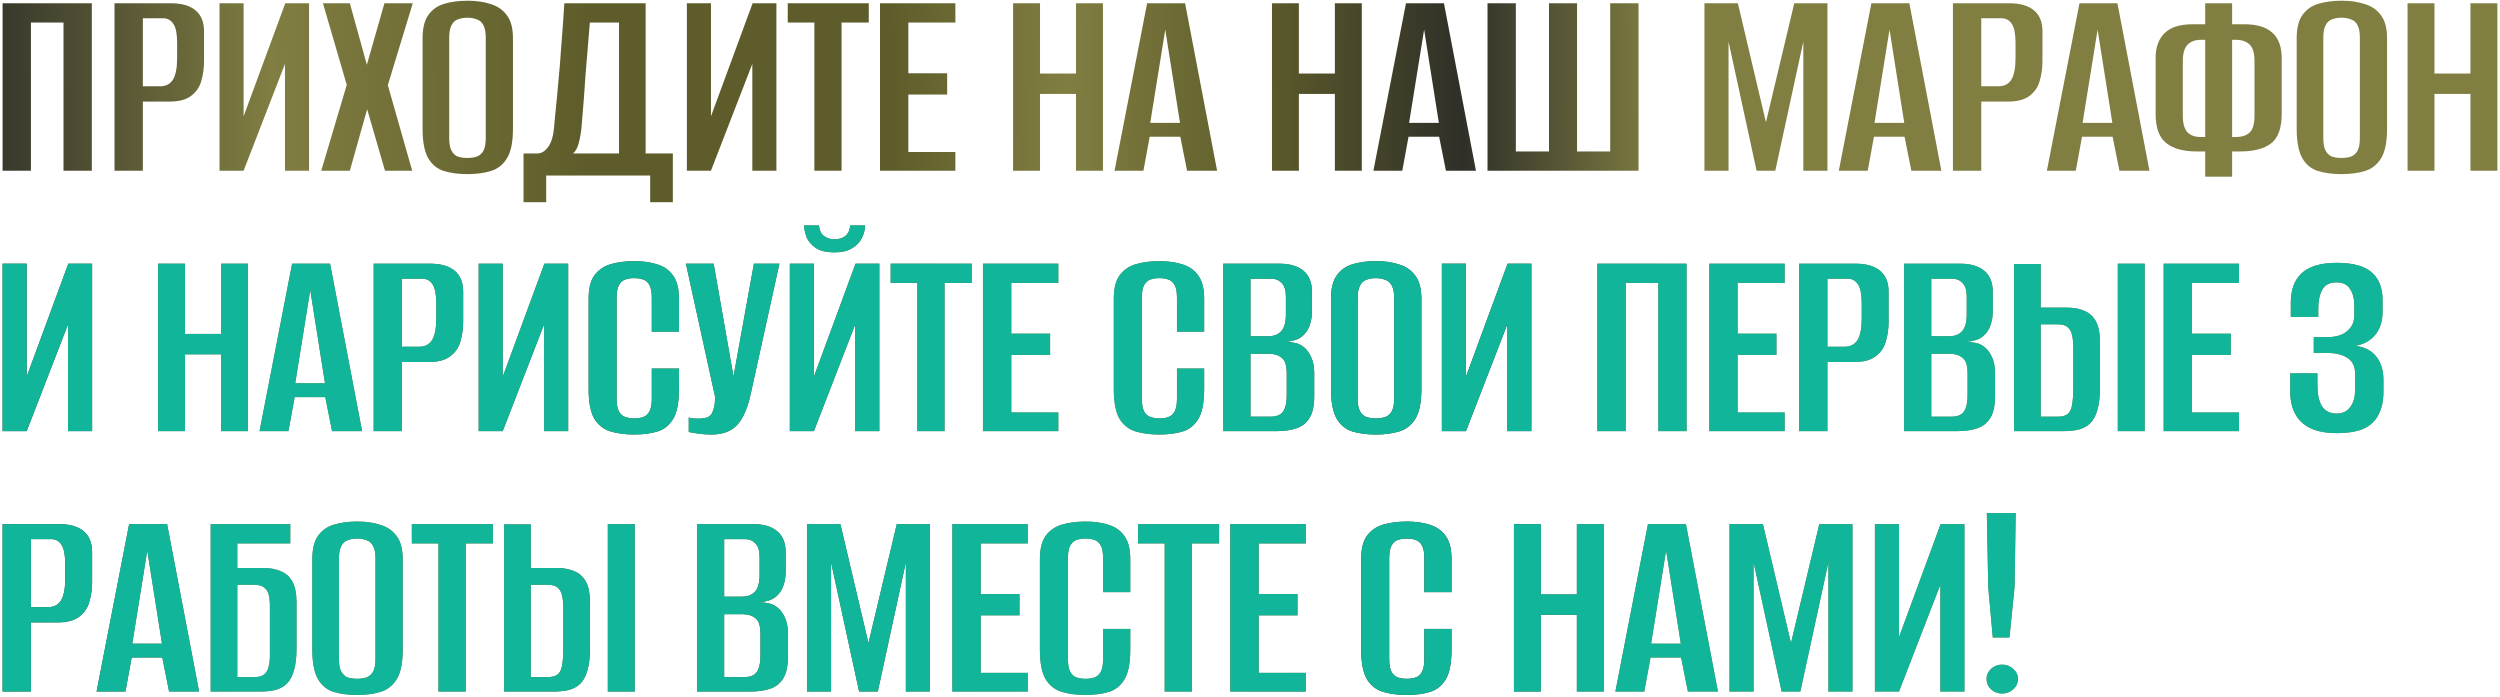
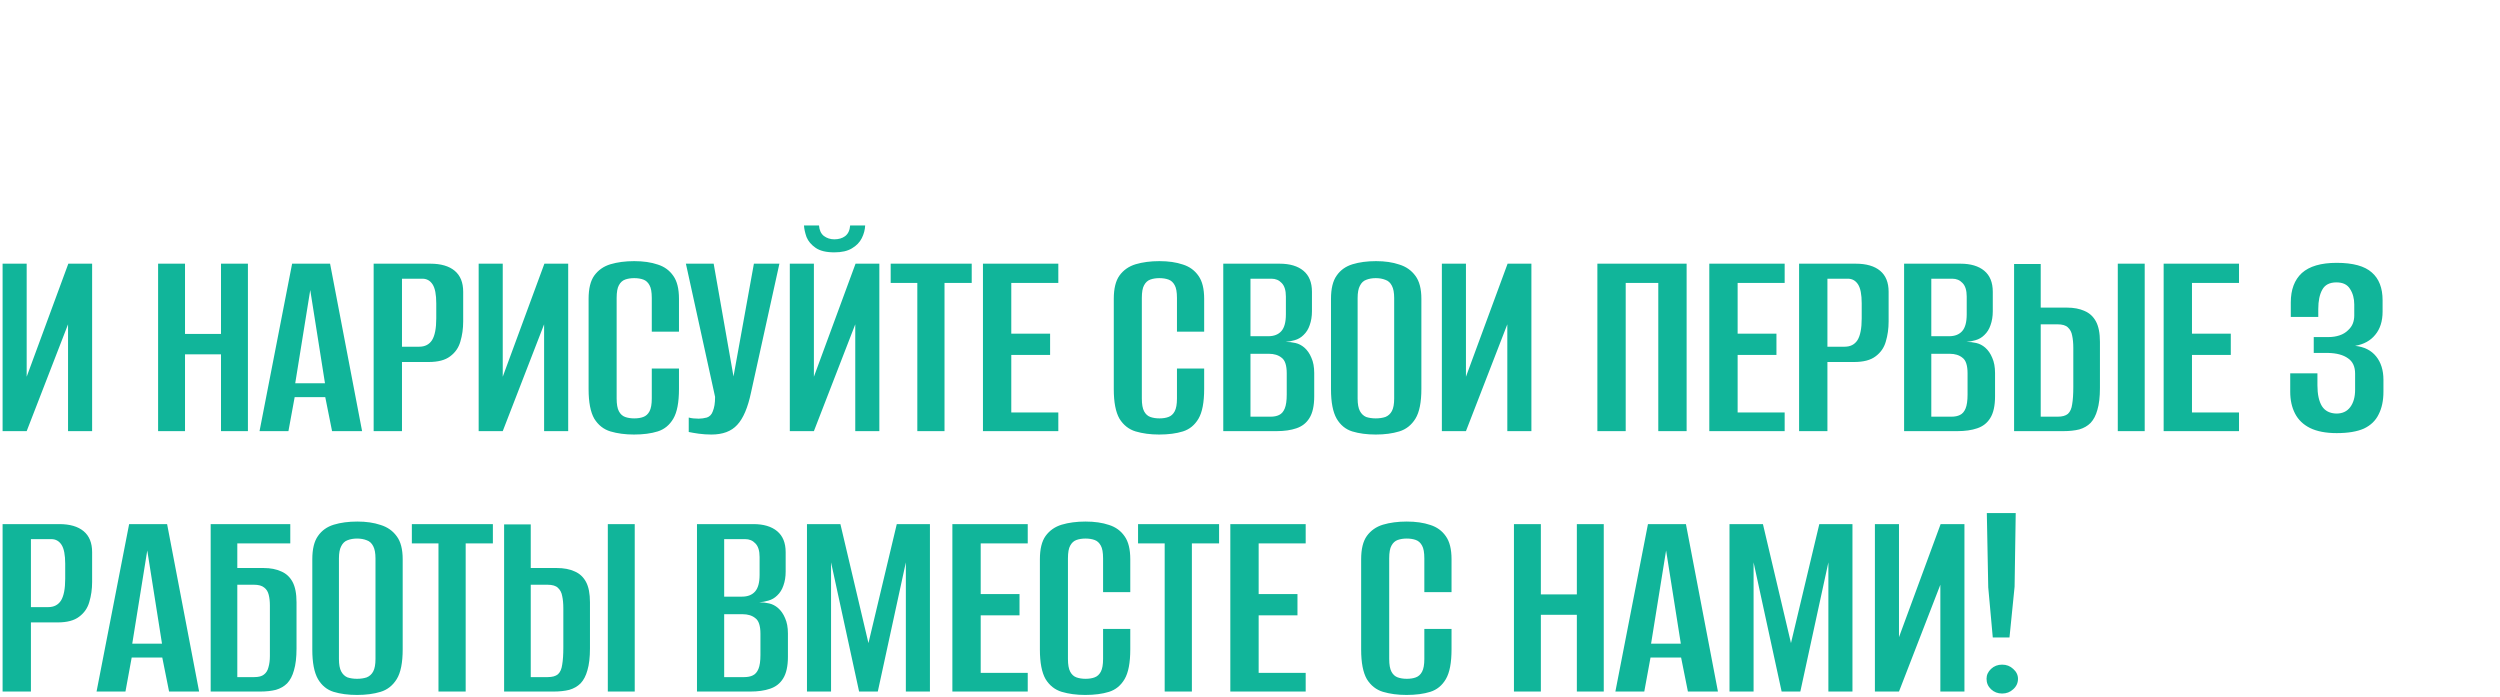
<svg xmlns="http://www.w3.org/2000/svg" width="864" height="241" viewBox="0 0 864 241" fill="none">
-   <path d="M0.896 59V1.13H31.74V59H21.948V7.789H10.688V59H0.896ZM39.577 59V1.13H59.161C62.817 1.13 65.624 1.946 67.582 3.578C69.54 5.21 70.519 7.626 70.519 10.824V21.106C70.519 23.586 70.193 25.904 69.54 28.058C68.953 30.147 67.778 31.844 66.015 33.15C64.318 34.455 61.837 35.108 58.574 35.108H49.369V59H39.577ZM49.369 29.82H55.342C57.301 29.82 58.769 29.07 59.748 27.568C60.728 26.002 61.217 23.488 61.217 20.029V14.839C61.217 11.771 60.793 9.584 59.944 8.278C59.096 6.973 57.921 6.32 56.419 6.32H49.369V29.82ZM75.868 59V1.13H84.191V40.2L98.585 1.13H106.81V59H98.487V22.085L84.191 59H75.868ZM111.022 59L119.835 29.331L111.61 1.13H120.912L126.787 22.379L132.858 1.13H142.65L134.033 29.429L142.454 59H133.054L126.885 37.752L120.912 59H111.022ZM161.512 60.175C158.444 60.175 155.735 59.816 153.385 59.098C151.1 58.38 149.305 56.911 148 54.692C146.694 52.407 146.041 49.012 146.041 44.508V13.272C146.041 9.747 146.694 7.071 148 5.243C149.305 3.35 151.133 2.044 153.483 1.326C155.833 0.608 158.542 0.249 161.61 0.249C164.678 0.249 167.355 0.641 169.639 1.424C171.989 2.142 173.85 3.448 175.221 5.341C176.592 7.169 177.277 9.812 177.277 13.272V44.41C177.277 49.045 176.592 52.472 175.221 54.692C173.85 56.911 171.989 58.38 169.639 59.098C167.289 59.816 164.58 60.175 161.512 60.175ZM161.512 54.594C162.753 54.594 163.862 54.431 164.841 54.104C165.821 53.712 166.571 53.027 167.094 52.048C167.616 51.069 167.877 49.633 167.877 47.739V12.979C167.877 11.151 167.616 9.747 167.094 8.768C166.571 7.724 165.821 7.038 164.841 6.712C163.862 6.32 162.753 6.124 161.512 6.124C160.272 6.124 159.162 6.32 158.183 6.712C157.269 7.038 156.551 7.724 156.029 8.768C155.507 9.747 155.245 11.151 155.245 12.979V47.739C155.245 49.633 155.507 51.069 156.029 52.048C156.551 53.027 157.269 53.712 158.183 54.104C159.162 54.431 160.272 54.594 161.512 54.594ZM180.931 69.869V53.027H186.023C187.329 52.896 188.471 52.146 189.45 50.775C190.495 49.339 191.148 47.315 191.409 44.704C191.67 42.223 191.931 39.482 192.192 36.479C192.518 33.411 192.812 30.277 193.073 27.079C193.4 23.815 193.661 20.616 193.857 17.483C194.118 14.349 194.346 11.379 194.542 8.572C194.738 5.765 194.901 3.285 195.032 1.13H223.134V53.027H232.534V69.869H224.701V60.665H188.765V69.869H180.931ZM198.067 53.027H213.93V7.789H203.844C203.322 13.794 202.832 19.767 202.375 25.708C201.984 31.648 201.527 37.621 201.005 43.627C200.874 45.324 200.58 47.119 200.123 49.012C199.732 50.84 199.046 52.178 198.067 53.027ZM237.383 59V1.13H245.707V40.2L260.1 1.13H268.326V59H260.003V22.085L245.707 59H237.383ZM281.448 59V7.789H272.244V1.13H300.248V7.789H290.848V59H281.448ZM304.132 59V1.13H330.179V7.789H313.924V25.316H327.339V32.66H313.924V52.537H330.179V59H304.132ZM350.131 59V1.13H359.433V25.414H371.869V1.13H381.171V59H371.869V32.464H359.433V59H350.131ZM385.185 59L396.445 1.13H409.566L420.631 59H410.252L407.902 47.25H397.327L395.172 59H385.185ZM397.522 42.452H407.804L402.712 10.237L397.522 42.452ZM439.592 59V1.13H448.894V25.414H461.33V1.13H470.632V59H461.33V32.464H448.894V59H439.592ZM474.646 59L485.907 1.13H499.028L510.092 59H499.713L497.363 47.25H486.788L484.634 59H474.646ZM486.984 42.452H497.265L492.173 10.237L486.984 42.452ZM514.086 59V1.13H523.878V52.342H535.335V1.13H545.028V52.342H556.485V1.13H566.277V59H514.086ZM589.059 59V1.13H600.613L610.307 42.256L620.099 1.13H631.555V59H623.232V14.349L613.538 59H607.076L597.382 14.349V59H589.059ZM635.492 59L646.752 1.13H659.873L670.938 59H660.559L658.209 47.25H647.634L645.479 59H635.492ZM647.83 42.452H658.111L653.019 10.237L647.83 42.452ZM674.932 59V1.13H694.516C698.171 1.13 700.978 1.946 702.937 3.578C704.895 5.21 705.874 7.626 705.874 10.824V21.106C705.874 23.586 705.548 25.904 704.895 28.058C704.308 30.147 703.133 31.844 701.37 33.15C699.673 34.455 697.192 35.108 693.928 35.108H684.724V59H674.932ZM684.724 29.82H690.697C692.655 29.82 694.124 29.07 695.103 27.568C696.082 26.002 696.572 23.488 696.572 20.029V14.839C696.572 11.771 696.148 9.584 695.299 8.278C694.451 6.973 693.275 6.32 691.774 6.32H684.724V29.82ZM707.404 59L718.665 1.13H731.786L742.851 59H732.471L730.121 47.25H719.546L717.392 59H707.404ZM719.742 42.452H730.023L724.932 10.237L719.742 42.452ZM762.12 61.056V52.342H759.182C754.548 52.342 751.022 51.362 748.607 49.404C746.192 47.446 744.984 44.116 744.984 39.416V20.029C744.984 16.308 746.029 13.435 748.118 11.412C750.206 9.388 753.47 8.376 757.909 8.376H762.12V1.13H771.422V8.376H775.437C779.941 8.376 783.238 9.356 785.326 11.314C787.481 13.207 788.558 16.177 788.558 20.224V39.319C788.558 44.28 787.317 47.707 784.837 49.6C782.422 51.428 778.864 52.342 774.164 52.342H771.422V61.056H762.12ZM760.651 47.348H762.12C762.12 41.734 762.12 36.152 762.12 30.604C762.12 24.99 762.12 19.376 762.12 13.762H760.651C758.627 13.762 757.061 14.349 755.951 15.524C754.907 16.634 754.384 18.494 754.384 21.106V40.004C754.384 42.615 754.907 44.508 755.951 45.683C756.995 46.793 758.562 47.348 760.651 47.348ZM771.422 47.348H772.695C774.784 47.348 776.383 46.825 777.493 45.781C778.603 44.737 779.158 42.811 779.158 40.004V21.204C779.158 18.397 778.603 16.471 777.493 15.426C776.383 14.317 774.784 13.762 772.695 13.762H771.422C771.422 19.376 771.422 24.99 771.422 30.604C771.422 36.152 771.422 41.734 771.422 47.348ZM809.202 60.175C806.134 60.175 803.425 59.816 801.075 59.098C798.79 58.38 796.995 56.911 795.69 54.692C794.384 52.407 793.731 49.012 793.731 44.508V13.272C793.731 9.747 794.384 7.071 795.69 5.243C796.995 3.35 798.823 2.044 801.173 1.326C803.523 0.608 806.232 0.249 809.3 0.249C812.368 0.249 815.045 0.641 817.33 1.424C819.68 2.142 821.54 3.448 822.911 5.341C824.282 7.169 824.967 9.812 824.967 13.272V44.41C824.967 49.045 824.282 52.472 822.911 54.692C821.54 56.911 819.68 58.38 817.33 59.098C814.98 59.816 812.271 60.175 809.202 60.175ZM809.202 54.594C810.443 54.594 811.552 54.431 812.532 54.104C813.511 53.712 814.262 53.027 814.784 52.048C815.306 51.069 815.567 49.633 815.567 47.739V12.979C815.567 11.151 815.306 9.747 814.784 8.768C814.262 7.724 813.511 7.038 812.532 6.712C811.552 6.32 810.443 6.124 809.202 6.124C807.962 6.124 806.852 6.32 805.873 6.712C804.959 7.038 804.241 7.724 803.719 8.768C803.197 9.747 802.936 11.151 802.936 12.979V47.739C802.936 49.633 803.197 51.069 803.719 52.048C804.241 53.027 804.959 53.712 805.873 54.104C806.852 54.431 807.962 54.594 809.202 54.594ZM832.049 59V1.13H841.351V25.414H853.787V1.13H863.089V59H853.787V32.464H841.351V59H832.049Z" fill="url(#paint0_linear_2485_480)" />
-   <path d="M0.896 149V91.13H9.219V130.2L23.613 91.13H31.838V149H23.515V112.085L9.219 149H0.896ZM54.64 149V91.13H63.942V115.414H76.378V91.13H85.68V149H76.378V122.464H63.942V149H54.64ZM89.694 149L100.954 91.13H114.075L125.14 149H114.761L112.411 137.25H101.836L99.681 149H89.694ZM102.032 132.452H112.313L107.221 100.237L102.032 132.452ZM129.134 149V91.13H148.718C152.373 91.13 155.18 91.946 157.139 93.578C159.097 95.21 160.076 97.626 160.076 100.824V111.106C160.076 113.586 159.75 115.904 159.097 118.058C158.51 120.147 157.335 121.844 155.572 123.15C153.875 124.455 151.394 125.108 148.13 125.108H138.926V149H129.134ZM138.926 119.82H144.899C146.857 119.82 148.326 119.07 149.305 117.568C150.285 116.002 150.774 113.488 150.774 110.029V104.839C150.774 101.771 150.35 99.584 149.501 98.278C148.653 96.973 147.478 96.32 145.976 96.32H138.926V119.82ZM165.425 149V91.13H173.748V130.2L188.142 91.13H196.367V149H188.044V112.085L173.748 149H165.425ZM219.086 150.175C216.083 150.175 213.374 149.816 210.959 149.098C208.609 148.38 206.748 146.911 205.377 144.692C204.072 142.407 203.419 139.012 203.419 134.508V103.272C203.419 99.747 204.072 97.071 205.377 95.243C206.748 93.35 208.609 92.044 210.959 91.326C213.374 90.608 216.116 90.249 219.184 90.249C222.317 90.249 225.026 90.641 227.311 91.424C229.596 92.142 231.391 93.448 232.696 95.341C234.002 97.169 234.655 99.812 234.655 103.272V114.631H225.255V102.978C225.255 100.955 224.994 99.486 224.471 98.572C223.949 97.593 223.231 96.94 222.317 96.614C221.403 96.287 220.359 96.124 219.184 96.124C218.009 96.124 216.964 96.287 216.05 96.614C215.136 96.94 214.418 97.593 213.896 98.572C213.374 99.486 213.113 100.955 213.113 102.978V137.739C213.113 139.698 213.374 141.167 213.896 142.146C214.418 143.125 215.136 143.778 216.05 144.104C216.964 144.43 218.009 144.594 219.184 144.594C220.424 144.594 221.468 144.43 222.317 144.104C223.231 143.778 223.949 143.125 224.471 142.146C224.994 141.167 225.255 139.698 225.255 137.739V127.36H234.655V134.41C234.655 139.045 234.002 142.472 232.696 144.692C231.391 146.911 229.596 148.38 227.311 149.098C225.026 149.816 222.284 150.175 219.086 150.175ZM245.86 150.175C244.359 150.175 242.89 150.077 241.454 149.881C240.083 149.685 238.941 149.49 238.027 149.294V144.3C238.484 144.43 239.006 144.528 239.594 144.594C240.181 144.659 240.801 144.692 241.454 144.692C242.368 144.692 243.314 144.561 244.294 144.3C245.273 143.974 245.958 143.255 246.35 142.146C246.611 141.493 246.807 140.775 246.937 139.992C247.068 139.208 247.133 138.262 247.133 137.152L237.048 91.13H246.644L253.498 130.102L260.548 91.13H269.361L259.569 135.585C258.459 140.873 256.86 144.626 254.771 146.846C252.747 149.065 249.777 150.175 245.86 150.175ZM272.959 149V91.13H281.282V130.2L295.676 91.13H303.901V149H295.578V112.085L281.282 149H272.959ZM288.332 87.214C285.525 87.214 283.371 86.691 281.87 85.647C280.368 84.603 279.324 83.362 278.736 81.926C278.214 80.425 277.92 79.087 277.855 77.911H283.045C283.175 79.543 283.73 80.751 284.709 81.534C285.754 82.318 286.961 82.709 288.332 82.709C289.834 82.709 291.074 82.35 292.053 81.632C293.098 80.849 293.685 79.609 293.816 77.911H299.005C298.94 79.413 298.548 80.882 297.83 82.318C297.112 83.754 295.97 84.929 294.403 85.843C292.902 86.757 290.878 87.214 288.332 87.214ZM317.024 149V97.789H307.82V91.13H335.824V97.789H326.424V149H317.024ZM339.708 149V91.13H365.754V97.789H349.5V115.316H362.915V122.66H349.5V142.537H365.754V149H339.708ZM400.59 150.175C397.587 150.175 394.878 149.816 392.463 149.098C390.113 148.38 388.252 146.911 386.882 144.692C385.576 142.407 384.923 139.012 384.923 134.508V103.272C384.923 99.747 385.576 97.071 386.882 95.243C388.252 93.35 390.113 92.044 392.463 91.326C394.878 90.608 397.62 90.249 400.688 90.249C403.821 90.249 406.53 90.641 408.815 91.424C411.1 92.142 412.895 93.448 414.201 95.341C415.506 97.169 416.159 99.812 416.159 103.272V114.631H406.759V102.978C406.759 100.955 406.498 99.486 405.976 98.572C405.453 97.593 404.735 96.94 403.821 96.614C402.907 96.287 401.863 96.124 400.688 96.124C399.513 96.124 398.469 96.287 397.555 96.614C396.641 96.94 395.923 97.593 395.4 98.572C394.878 99.486 394.617 100.955 394.617 102.978V137.739C394.617 139.698 394.878 141.167 395.4 142.146C395.923 143.125 396.641 143.778 397.555 144.104C398.469 144.43 399.513 144.594 400.688 144.594C401.928 144.594 402.973 144.43 403.821 144.104C404.735 143.778 405.453 143.125 405.976 142.146C406.498 141.167 406.759 139.698 406.759 137.739V127.36H416.159V134.41C416.159 139.045 415.506 142.472 414.201 144.692C412.895 146.911 411.1 148.38 408.815 149.098C406.53 149.816 403.789 150.175 400.59 150.175ZM422.762 149V91.13H442.248C445.773 91.13 448.515 91.946 450.473 93.578C452.432 95.21 453.411 97.626 453.411 100.824V107.581C453.411 109.343 453.15 110.942 452.627 112.379C452.17 113.749 451.452 114.892 450.473 115.806C449.625 116.654 448.613 117.242 447.438 117.568C446.328 117.895 445.284 118.091 444.304 118.156C445.479 118.156 446.622 118.286 447.732 118.547C448.841 118.809 449.853 119.331 450.767 120.114C451.811 121.028 452.627 122.203 453.215 123.639C453.868 125.075 454.194 126.838 454.194 128.927V136.956C454.194 140.22 453.639 142.733 452.53 144.496C451.485 146.193 449.984 147.368 448.025 148.021C446.132 148.674 443.847 149 441.171 149H422.762ZM432.163 144.006H439.115C440.29 144.006 441.269 143.81 442.052 143.419C442.901 143.027 443.554 142.276 444.011 141.167C444.468 140.057 444.696 138.457 444.696 136.369V129.025C444.696 126.283 444.109 124.488 442.934 123.639C441.824 122.725 440.355 122.268 438.527 122.268H432.163V144.006ZM432.163 116.197H438.331C440.29 116.197 441.791 115.61 442.836 114.435C443.88 113.26 444.402 111.334 444.402 108.658V102.489C444.402 100.335 443.913 98.768 442.934 97.789C442.02 96.81 440.845 96.32 439.408 96.32H432.163V116.197ZM475.462 150.175C472.394 150.175 469.685 149.816 467.335 149.098C465.05 148.38 463.255 146.911 461.95 144.692C460.644 142.407 459.991 139.012 459.991 134.508V103.272C459.991 99.747 460.644 97.071 461.95 95.243C463.255 93.35 465.083 92.044 467.433 91.326C469.783 90.608 472.492 90.249 475.56 90.249C478.628 90.249 481.305 90.641 483.589 91.424C485.939 92.142 487.8 93.448 489.171 95.341C490.542 97.169 491.227 99.812 491.227 103.272V134.41C491.227 139.045 490.542 142.472 489.171 144.692C487.8 146.911 485.939 148.38 483.589 149.098C481.239 149.816 478.53 150.175 475.462 150.175ZM475.462 144.594C476.703 144.594 477.812 144.43 478.791 144.104C479.771 143.712 480.521 143.027 481.044 142.048C481.566 141.069 481.827 139.632 481.827 137.739V102.978C481.827 101.151 481.566 99.747 481.044 98.768C480.521 97.724 479.771 97.038 478.791 96.712C477.812 96.32 476.703 96.124 475.462 96.124C474.222 96.124 473.112 96.32 472.133 96.712C471.219 97.038 470.501 97.724 469.979 98.768C469.457 99.747 469.195 101.151 469.195 102.978V137.739C469.195 139.632 469.457 141.069 469.979 142.048C470.501 143.027 471.219 143.712 472.133 144.104C473.112 144.43 474.222 144.594 475.462 144.594ZM498.309 149V91.13H506.632V130.2L521.026 91.13H529.251V149H520.928V112.085L506.632 149H498.309ZM552.053 149V91.13H582.897V149H573.105V97.789H561.844V149H552.053ZM590.734 149V91.13H616.78V97.789H600.526V115.316H613.941V122.66H600.526V142.537H616.78V149H590.734ZM621.766 149V91.13H641.349C645.005 91.13 647.812 91.946 649.77 93.578C651.729 95.21 652.708 97.626 652.708 100.824V111.106C652.708 113.586 652.381 115.904 651.729 118.058C651.141 120.147 649.966 121.844 648.204 123.15C646.506 124.455 644.026 125.108 640.762 125.108H631.557V149H621.766ZM631.557 119.82H637.53C639.489 119.82 640.958 119.07 641.937 117.568C642.916 116.002 643.406 113.488 643.406 110.029V104.839C643.406 101.771 642.981 99.584 642.133 98.278C641.284 96.973 640.109 96.32 638.608 96.32H631.557V119.82ZM658.057 149V91.13H677.542C681.067 91.13 683.809 91.946 685.767 93.578C687.726 95.21 688.705 97.626 688.705 100.824V107.581C688.705 109.343 688.444 110.942 687.922 112.379C687.465 113.749 686.747 114.892 685.767 115.806C684.919 116.654 683.907 117.242 682.732 117.568C681.622 117.895 680.578 118.091 679.599 118.156C680.774 118.156 681.916 118.286 683.026 118.547C684.135 118.809 685.147 119.331 686.061 120.114C687.106 121.028 687.922 122.203 688.509 123.639C689.162 125.075 689.488 126.838 689.488 128.927V136.956C689.488 140.22 688.933 142.733 687.824 144.496C686.779 146.193 685.278 147.368 683.319 148.021C681.426 148.674 679.142 149 676.465 149H658.057ZM667.457 144.006H674.409C675.584 144.006 676.563 143.81 677.346 143.419C678.195 143.027 678.848 142.276 679.305 141.167C679.762 140.057 679.99 138.457 679.99 136.369V129.025C679.99 126.283 679.403 124.488 678.228 123.639C677.118 122.725 675.649 122.268 673.821 122.268H667.457V144.006ZM667.457 116.197H673.626C675.584 116.197 677.085 115.61 678.13 114.435C679.174 113.26 679.697 111.334 679.697 108.658V102.489C679.697 100.335 679.207 98.768 678.228 97.789C677.314 96.81 676.139 96.32 674.703 96.32H667.457V116.197ZM696.069 149V91.228H705.273V106.308H714.281C716.697 106.308 718.753 106.699 720.45 107.483C722.148 108.201 723.453 109.408 724.367 111.106C725.281 112.803 725.738 115.153 725.738 118.156V134.116C725.738 137.185 725.444 139.698 724.857 141.656C724.334 143.549 723.551 145.051 722.507 146.16C721.462 147.205 720.157 147.956 718.59 148.412C717.023 148.804 715.195 149 713.106 149H696.069ZM705.273 144.006H711.148C712.715 144.006 713.89 143.68 714.673 143.027C715.456 142.309 715.946 141.199 716.142 139.698C716.403 138.196 716.534 136.238 716.534 133.823V120.212C716.534 118.58 716.403 117.177 716.142 116.002C715.946 114.827 715.456 113.88 714.673 113.162C713.955 112.444 712.747 112.085 711.05 112.085H705.273V144.006ZM731.907 149V91.13H741.209V149H731.907ZM747.755 149V91.13H773.801V97.789H757.547V115.316H770.962V122.66H757.547V142.537H773.801V149H747.755ZM807.56 149.685C803.839 149.685 800.771 149.098 798.356 147.923C796.006 146.748 794.276 145.083 793.166 142.929C792.056 140.775 791.501 138.262 791.501 135.389V129.025H800.902V133.137C800.902 136.271 801.424 138.686 802.468 140.383C803.513 142.015 805.177 142.864 807.462 142.929C809.551 142.929 811.15 142.178 812.26 140.677C813.37 139.176 813.925 137.185 813.925 134.704V129.123C813.925 126.707 813.109 124.945 811.477 123.835C809.845 122.66 807.56 122.04 804.622 121.975H799.629V116.491H804.72C806.091 116.491 807.364 116.295 808.539 115.904C809.714 115.512 810.693 114.924 811.477 114.141C812.26 113.423 812.815 112.64 813.141 111.791C813.468 110.942 813.631 110.029 813.631 109.049V105.231C813.631 103.142 813.141 101.347 812.162 99.845C811.248 98.344 809.682 97.593 807.462 97.593C805.112 97.593 803.48 98.442 802.566 100.139C801.652 101.771 801.195 103.99 801.195 106.797V109.539H791.697V104.545C791.697 100.106 792.97 96.712 795.516 94.362C798.127 92.012 802.142 90.837 807.56 90.837C813.174 90.837 817.221 91.946 819.702 94.166C822.182 96.32 823.423 99.519 823.423 103.762V107.679C823.423 111.008 822.574 113.684 820.877 115.708C819.245 117.731 816.927 119.004 813.925 119.527C817.058 119.853 819.473 121.061 821.171 123.15C822.868 125.239 823.716 127.948 823.716 131.277V135.389C823.716 138.457 823.162 141.069 822.052 143.223C821.007 145.377 819.31 147.009 816.96 148.119C814.61 149.163 811.477 149.685 807.56 149.685ZM0.896 239V181.13H20.48C24.135 181.13 26.942 181.946 28.901 183.578C30.859 185.21 31.838 187.626 31.838 190.824V201.106C31.838 203.586 31.512 205.904 30.859 208.058C30.271 210.147 29.096 211.844 27.334 213.15C25.637 214.455 23.156 215.108 19.892 215.108H10.688V239H0.896ZM10.688 209.82H16.661C18.619 209.82 20.088 209.07 21.067 207.568C22.046 206.002 22.536 203.488 22.536 200.029V194.839C22.536 191.771 22.111 189.584 21.263 188.278C20.414 186.973 19.239 186.32 17.738 186.32H10.688V209.82ZM33.368 239L44.629 181.13H57.75L68.814 239H58.435L56.085 227.25H45.51L43.356 239H33.368ZM45.706 222.452H55.987L50.895 190.237L45.706 222.452ZM72.808 239V181.13H100.323V187.789H82.013V196.308H91.119C93.469 196.308 95.493 196.699 97.19 197.483C98.887 198.201 100.193 199.408 101.107 201.106C102.021 202.803 102.478 205.153 102.478 208.156V224.116C102.478 227.185 102.184 229.698 101.596 231.656C101.074 233.549 100.291 235.051 99.246 236.16C98.202 237.205 96.896 237.956 95.329 238.412C93.763 238.804 91.935 239 89.846 239H72.808ZM87.888 234.006C89.389 234.006 90.499 233.712 91.217 233.125C92 232.537 92.522 231.689 92.784 230.579C93.11 229.469 93.273 228.196 93.273 226.76V209.233C93.273 207.862 93.143 206.654 92.882 205.61C92.621 204.5 92.098 203.652 91.315 203.064C90.531 202.411 89.356 202.085 87.79 202.085H82.013V234.006H87.888ZM123.404 240.175C120.336 240.175 117.627 239.816 115.277 239.098C112.993 238.38 111.197 236.911 109.892 234.692C108.586 232.407 107.933 229.012 107.933 224.508V193.272C107.933 189.747 108.586 187.071 109.892 185.243C111.197 183.35 113.025 182.044 115.375 181.326C117.725 180.608 120.434 180.249 123.502 180.249C126.571 180.249 129.247 180.641 131.532 181.424C133.882 182.142 135.742 183.448 137.113 185.341C138.484 187.169 139.169 189.812 139.169 193.272V224.41C139.169 229.045 138.484 232.472 137.113 234.692C135.742 236.911 133.882 238.38 131.532 239.098C129.182 239.816 126.473 240.175 123.404 240.175ZM123.404 234.594C124.645 234.594 125.755 234.43 126.734 234.104C127.713 233.712 128.464 233.027 128.986 232.048C129.508 231.069 129.769 229.632 129.769 227.739V192.978C129.769 191.151 129.508 189.747 128.986 188.768C128.464 187.724 127.713 187.038 126.734 186.712C125.755 186.32 124.645 186.124 123.404 186.124C122.164 186.124 121.054 186.32 120.075 186.712C119.161 187.038 118.443 187.724 117.921 188.768C117.399 189.747 117.138 191.151 117.138 192.978V227.739C117.138 229.632 117.399 231.069 117.921 232.048C118.443 233.027 119.161 233.712 120.075 234.104C121.054 234.43 122.164 234.594 123.404 234.594ZM151.538 239V187.789H142.334V181.13H170.339V187.789H160.938V239H151.538ZM174.222 239V181.228H183.427V196.308H192.435C194.851 196.308 196.907 196.699 198.604 197.483C200.301 198.201 201.607 199.408 202.521 201.106C203.435 202.803 203.892 205.153 203.892 208.156V224.116C203.892 227.185 203.598 229.698 203.01 231.656C202.488 233.549 201.705 235.051 200.66 236.16C199.616 237.205 198.31 237.956 196.744 238.412C195.177 238.804 193.349 239 191.26 239H174.222ZM183.427 234.006H189.302C190.869 234.006 192.044 233.68 192.827 233.027C193.61 232.309 194.1 231.199 194.296 229.698C194.557 228.196 194.687 226.238 194.687 223.823V210.212C194.687 208.58 194.557 207.177 194.296 206.002C194.1 204.827 193.61 203.88 192.827 203.162C192.109 202.444 190.901 202.085 189.204 202.085H183.427V234.006ZM210.061 239V181.13H219.363V239H210.061ZM240.876 239V181.13H260.361C263.886 181.13 266.628 181.946 268.586 183.578C270.545 185.21 271.524 187.626 271.524 190.824V197.581C271.524 199.343 271.263 200.942 270.741 202.379C270.284 203.749 269.566 204.892 268.586 205.806C267.738 206.654 266.726 207.242 265.551 207.568C264.441 207.895 263.397 208.091 262.418 208.156C263.593 208.156 264.735 208.286 265.845 208.547C266.955 208.809 267.966 209.331 268.88 210.114C269.925 211.028 270.741 212.203 271.328 213.639C271.981 215.075 272.307 216.838 272.307 218.927V226.956C272.307 230.22 271.752 232.733 270.643 234.496C269.598 236.193 268.097 237.368 266.139 238.021C264.245 238.674 261.961 239 259.284 239H240.876ZM250.276 234.006H257.228C258.403 234.006 259.382 233.81 260.166 233.419C261.014 233.027 261.667 232.276 262.124 231.167C262.581 230.057 262.809 228.457 262.809 226.369V219.025C262.809 216.283 262.222 214.488 261.047 213.639C259.937 212.725 258.468 212.268 256.64 212.268H250.276V234.006ZM250.276 206.197H256.445C258.403 206.197 259.904 205.61 260.949 204.435C261.993 203.26 262.516 201.334 262.516 198.658V192.489C262.516 190.335 262.026 188.768 261.047 187.789C260.133 186.81 258.958 186.32 257.522 186.32H250.276V206.197ZM278.888 239V181.13H290.442L300.136 222.256L309.928 181.13H321.384V239H313.061V194.349L303.367 239H296.905L287.211 194.349V239H278.888ZM329.14 239V181.13H355.186V187.789H338.931V205.316H352.346V212.66H338.931V232.537H355.186V239H329.14ZM375.055 240.175C372.052 240.175 369.343 239.816 366.928 239.098C364.578 238.38 362.717 236.911 361.346 234.692C360.041 232.407 359.388 229.012 359.388 224.508V193.272C359.388 189.747 360.041 187.071 361.346 185.243C362.717 183.35 364.578 182.044 366.928 181.326C369.343 180.608 372.085 180.249 375.153 180.249C378.286 180.249 380.995 180.641 383.28 181.424C385.565 182.142 387.36 183.448 388.665 185.341C389.971 187.169 390.624 189.812 390.624 193.272V204.631H381.224V192.978C381.224 190.955 380.963 189.486 380.44 188.572C379.918 187.593 379.2 186.94 378.286 186.614C377.372 186.287 376.328 186.124 375.153 186.124C373.978 186.124 372.933 186.287 372.019 186.614C371.105 186.94 370.387 187.593 369.865 188.572C369.343 189.486 369.082 190.955 369.082 192.978V227.739C369.082 229.698 369.343 231.167 369.865 232.146C370.387 233.125 371.105 233.778 372.019 234.104C372.933 234.43 373.978 234.594 375.153 234.594C376.393 234.594 377.438 234.43 378.286 234.104C379.2 233.778 379.918 233.125 380.44 232.146C380.963 231.167 381.224 229.698 381.224 227.739V217.36H390.624V224.41C390.624 229.045 389.971 232.472 388.665 234.692C387.36 236.911 385.565 238.38 383.28 239.098C380.995 239.816 378.254 240.175 375.055 240.175ZM402.515 239V187.789H393.31V181.13H421.315V187.789H411.915V239H402.515ZM425.199 239V181.13H451.245V187.789H434.991V205.316H448.405V212.66H434.991V232.537H451.245V239H425.199ZM486.081 240.175C483.078 240.175 480.369 239.816 477.954 239.098C475.604 238.38 473.743 236.911 472.372 234.692C471.067 232.407 470.414 229.012 470.414 224.508V193.272C470.414 189.747 471.067 187.071 472.372 185.243C473.743 183.35 475.604 182.044 477.954 181.326C480.369 180.608 483.111 180.249 486.179 180.249C489.312 180.249 492.021 180.641 494.306 181.424C496.591 182.142 498.386 183.448 499.692 185.341C500.997 187.169 501.65 189.812 501.65 193.272V204.631H492.25V192.978C492.25 190.955 491.989 189.486 491.467 188.572C490.944 187.593 490.226 186.94 489.312 186.614C488.398 186.287 487.354 186.124 486.179 186.124C485.004 186.124 483.959 186.287 483.046 186.614C482.132 186.94 481.414 187.593 480.891 188.572C480.369 189.486 480.108 190.955 480.108 192.978V227.739C480.108 229.698 480.369 231.167 480.891 232.146C481.414 233.125 482.132 233.778 483.046 234.104C483.959 234.43 485.004 234.594 486.179 234.594C487.419 234.594 488.464 234.43 489.312 234.104C490.226 233.778 490.944 233.125 491.467 232.146C491.989 231.167 492.25 229.698 492.25 227.739V217.36H501.65V224.41C501.65 229.045 500.997 232.472 499.692 234.692C498.386 236.911 496.591 238.38 494.306 239.098C492.021 239.816 489.28 240.175 486.081 240.175ZM523.22 239V181.13H532.522V205.414H544.958V181.13H554.26V239H544.958V212.464H532.522V239H523.22ZM558.274 239L569.535 181.13H582.656L593.721 239H583.341L580.991 227.25H570.416L568.262 239H558.274ZM570.612 222.452H580.893L575.802 190.237L570.612 222.452ZM597.715 239V181.13H609.269L618.963 222.256L628.755 181.13H640.211V239H631.888V194.349L622.194 239H615.732L606.038 194.349V239H597.715ZM647.966 239V181.13H656.29V220.2L670.683 181.13H678.909V239H670.586V202.085L656.29 239H647.966ZM688.702 220.298L687.135 202.966L686.646 177.312H696.633L696.242 202.77L694.479 220.298H688.702ZM691.933 239.685C690.432 239.685 689.159 239.196 688.114 238.217C687.07 237.237 686.548 236.03 686.548 234.594C686.548 233.288 687.07 232.146 688.114 231.167C689.159 230.187 690.432 229.698 691.933 229.698C693.435 229.698 694.708 230.187 695.752 231.167C696.862 232.146 697.417 233.288 697.417 234.594C697.417 236.03 696.862 237.237 695.752 238.217C694.708 239.196 693.435 239.685 691.933 239.685Z" fill="url(#paint1_linear_2485_480)" />
  <path d="M0.896 149V91.13H9.219V130.2L23.613 91.13H31.838V149H23.515V112.085L9.219 149H0.896ZM54.64 149V91.13H63.942V115.414H76.378V91.13H85.68V149H76.378V122.464H63.942V149H54.64ZM89.694 149L100.954 91.13H114.075L125.14 149H114.761L112.411 137.25H101.836L99.681 149H89.694ZM102.032 132.452H112.313L107.221 100.237L102.032 132.452ZM129.134 149V91.13H148.718C152.373 91.13 155.18 91.946 157.139 93.578C159.097 95.21 160.076 97.626 160.076 100.824V111.106C160.076 113.586 159.75 115.904 159.097 118.058C158.51 120.147 157.335 121.844 155.572 123.15C153.875 124.455 151.394 125.108 148.13 125.108H138.926V149H129.134ZM138.926 119.82H144.899C146.857 119.82 148.326 119.07 149.305 117.568C150.285 116.002 150.774 113.488 150.774 110.029V104.839C150.774 101.771 150.35 99.584 149.501 98.278C148.653 96.973 147.478 96.32 145.976 96.32H138.926V119.82ZM165.425 149V91.13H173.748V130.2L188.142 91.13H196.367V149H188.044V112.085L173.748 149H165.425ZM219.086 150.175C216.083 150.175 213.374 149.816 210.959 149.098C208.609 148.38 206.748 146.911 205.377 144.692C204.072 142.407 203.419 139.012 203.419 134.508V103.272C203.419 99.747 204.072 97.071 205.377 95.243C206.748 93.35 208.609 92.044 210.959 91.326C213.374 90.608 216.116 90.249 219.184 90.249C222.317 90.249 225.026 90.641 227.311 91.424C229.596 92.142 231.391 93.448 232.696 95.341C234.002 97.169 234.655 99.812 234.655 103.272V114.631H225.255V102.978C225.255 100.955 224.994 99.486 224.471 98.572C223.949 97.593 223.231 96.94 222.317 96.614C221.403 96.287 220.359 96.124 219.184 96.124C218.009 96.124 216.964 96.287 216.05 96.614C215.136 96.94 214.418 97.593 213.896 98.572C213.374 99.486 213.113 100.955 213.113 102.978V137.739C213.113 139.698 213.374 141.167 213.896 142.146C214.418 143.125 215.136 143.778 216.05 144.104C216.964 144.43 218.009 144.594 219.184 144.594C220.424 144.594 221.468 144.43 222.317 144.104C223.231 143.778 223.949 143.125 224.471 142.146C224.994 141.167 225.255 139.698 225.255 137.739V127.36H234.655V134.41C234.655 139.045 234.002 142.472 232.696 144.692C231.391 146.911 229.596 148.38 227.311 149.098C225.026 149.816 222.284 150.175 219.086 150.175ZM245.86 150.175C244.359 150.175 242.89 150.077 241.454 149.881C240.083 149.685 238.941 149.49 238.027 149.294V144.3C238.484 144.43 239.006 144.528 239.594 144.594C240.181 144.659 240.801 144.692 241.454 144.692C242.368 144.692 243.314 144.561 244.294 144.3C245.273 143.974 245.958 143.255 246.35 142.146C246.611 141.493 246.807 140.775 246.937 139.992C247.068 139.208 247.133 138.262 247.133 137.152L237.048 91.13H246.644L253.498 130.102L260.548 91.13H269.361L259.569 135.585C258.459 140.873 256.86 144.626 254.771 146.846C252.747 149.065 249.777 150.175 245.86 150.175ZM272.959 149V91.13H281.282V130.2L295.676 91.13H303.901V149H295.578V112.085L281.282 149H272.959ZM288.332 87.214C285.525 87.214 283.371 86.691 281.87 85.647C280.368 84.603 279.324 83.362 278.736 81.926C278.214 80.425 277.92 79.087 277.855 77.911H283.045C283.175 79.543 283.73 80.751 284.709 81.534C285.754 82.318 286.961 82.709 288.332 82.709C289.834 82.709 291.074 82.35 292.053 81.632C293.098 80.849 293.685 79.609 293.816 77.911H299.005C298.94 79.413 298.548 80.882 297.83 82.318C297.112 83.754 295.97 84.929 294.403 85.843C292.902 86.757 290.878 87.214 288.332 87.214ZM317.024 149V97.789H307.82V91.13H335.824V97.789H326.424V149H317.024ZM339.708 149V91.13H365.754V97.789H349.5V115.316H362.915V122.66H349.5V142.537H365.754V149H339.708ZM400.59 150.175C397.587 150.175 394.878 149.816 392.463 149.098C390.113 148.38 388.252 146.911 386.882 144.692C385.576 142.407 384.923 139.012 384.923 134.508V103.272C384.923 99.747 385.576 97.071 386.882 95.243C388.252 93.35 390.113 92.044 392.463 91.326C394.878 90.608 397.62 90.249 400.688 90.249C403.821 90.249 406.53 90.641 408.815 91.424C411.1 92.142 412.895 93.448 414.201 95.341C415.506 97.169 416.159 99.812 416.159 103.272V114.631H406.759V102.978C406.759 100.955 406.498 99.486 405.976 98.572C405.453 97.593 404.735 96.94 403.821 96.614C402.907 96.287 401.863 96.124 400.688 96.124C399.513 96.124 398.469 96.287 397.555 96.614C396.641 96.94 395.923 97.593 395.4 98.572C394.878 99.486 394.617 100.955 394.617 102.978V137.739C394.617 139.698 394.878 141.167 395.4 142.146C395.923 143.125 396.641 143.778 397.555 144.104C398.469 144.43 399.513 144.594 400.688 144.594C401.928 144.594 402.973 144.43 403.821 144.104C404.735 143.778 405.453 143.125 405.976 142.146C406.498 141.167 406.759 139.698 406.759 137.739V127.36H416.159V134.41C416.159 139.045 415.506 142.472 414.201 144.692C412.895 146.911 411.1 148.38 408.815 149.098C406.53 149.816 403.789 150.175 400.59 150.175ZM422.762 149V91.13H442.248C445.773 91.13 448.515 91.946 450.473 93.578C452.432 95.21 453.411 97.626 453.411 100.824V107.581C453.411 109.343 453.15 110.942 452.627 112.379C452.17 113.749 451.452 114.892 450.473 115.806C449.625 116.654 448.613 117.242 447.438 117.568C446.328 117.895 445.284 118.091 444.304 118.156C445.479 118.156 446.622 118.286 447.732 118.547C448.841 118.809 449.853 119.331 450.767 120.114C451.811 121.028 452.627 122.203 453.215 123.639C453.868 125.075 454.194 126.838 454.194 128.927V136.956C454.194 140.22 453.639 142.733 452.53 144.496C451.485 146.193 449.984 147.368 448.025 148.021C446.132 148.674 443.847 149 441.171 149H422.762ZM432.163 144.006H439.115C440.29 144.006 441.269 143.81 442.052 143.419C442.901 143.027 443.554 142.276 444.011 141.167C444.468 140.057 444.696 138.457 444.696 136.369V129.025C444.696 126.283 444.109 124.488 442.934 123.639C441.824 122.725 440.355 122.268 438.527 122.268H432.163V144.006ZM432.163 116.197H438.331C440.29 116.197 441.791 115.61 442.836 114.435C443.88 113.26 444.402 111.334 444.402 108.658V102.489C444.402 100.335 443.913 98.768 442.934 97.789C442.02 96.81 440.845 96.32 439.408 96.32H432.163V116.197ZM475.462 150.175C472.394 150.175 469.685 149.816 467.335 149.098C465.05 148.38 463.255 146.911 461.95 144.692C460.644 142.407 459.991 139.012 459.991 134.508V103.272C459.991 99.747 460.644 97.071 461.95 95.243C463.255 93.35 465.083 92.044 467.433 91.326C469.783 90.608 472.492 90.249 475.56 90.249C478.628 90.249 481.305 90.641 483.589 91.424C485.939 92.142 487.8 93.448 489.171 95.341C490.542 97.169 491.227 99.812 491.227 103.272V134.41C491.227 139.045 490.542 142.472 489.171 144.692C487.8 146.911 485.939 148.38 483.589 149.098C481.239 149.816 478.53 150.175 475.462 150.175ZM475.462 144.594C476.703 144.594 477.812 144.43 478.791 144.104C479.771 143.712 480.521 143.027 481.044 142.048C481.566 141.069 481.827 139.632 481.827 137.739V102.978C481.827 101.151 481.566 99.747 481.044 98.768C480.521 97.724 479.771 97.038 478.791 96.712C477.812 96.32 476.703 96.124 475.462 96.124C474.222 96.124 473.112 96.32 472.133 96.712C471.219 97.038 470.501 97.724 469.979 98.768C469.457 99.747 469.195 101.151 469.195 102.978V137.739C469.195 139.632 469.457 141.069 469.979 142.048C470.501 143.027 471.219 143.712 472.133 144.104C473.112 144.43 474.222 144.594 475.462 144.594ZM498.309 149V91.13H506.632V130.2L521.026 91.13H529.251V149H520.928V112.085L506.632 149H498.309ZM552.053 149V91.13H582.897V149H573.105V97.789H561.844V149H552.053ZM590.734 149V91.13H616.78V97.789H600.526V115.316H613.941V122.66H600.526V142.537H616.78V149H590.734ZM621.766 149V91.13H641.349C645.005 91.13 647.812 91.946 649.77 93.578C651.729 95.21 652.708 97.626 652.708 100.824V111.106C652.708 113.586 652.381 115.904 651.729 118.058C651.141 120.147 649.966 121.844 648.204 123.15C646.506 124.455 644.026 125.108 640.762 125.108H631.557V149H621.766ZM631.557 119.82H637.53C639.489 119.82 640.958 119.07 641.937 117.568C642.916 116.002 643.406 113.488 643.406 110.029V104.839C643.406 101.771 642.981 99.584 642.133 98.278C641.284 96.973 640.109 96.32 638.608 96.32H631.557V119.82ZM658.057 149V91.13H677.542C681.067 91.13 683.809 91.946 685.767 93.578C687.726 95.21 688.705 97.626 688.705 100.824V107.581C688.705 109.343 688.444 110.942 687.922 112.379C687.465 113.749 686.747 114.892 685.767 115.806C684.919 116.654 683.907 117.242 682.732 117.568C681.622 117.895 680.578 118.091 679.599 118.156C680.774 118.156 681.916 118.286 683.026 118.547C684.135 118.809 685.147 119.331 686.061 120.114C687.106 121.028 687.922 122.203 688.509 123.639C689.162 125.075 689.488 126.838 689.488 128.927V136.956C689.488 140.22 688.933 142.733 687.824 144.496C686.779 146.193 685.278 147.368 683.319 148.021C681.426 148.674 679.142 149 676.465 149H658.057ZM667.457 144.006H674.409C675.584 144.006 676.563 143.81 677.346 143.419C678.195 143.027 678.848 142.276 679.305 141.167C679.762 140.057 679.99 138.457 679.99 136.369V129.025C679.99 126.283 679.403 124.488 678.228 123.639C677.118 122.725 675.649 122.268 673.821 122.268H667.457V144.006ZM667.457 116.197H673.626C675.584 116.197 677.085 115.61 678.13 114.435C679.174 113.26 679.697 111.334 679.697 108.658V102.489C679.697 100.335 679.207 98.768 678.228 97.789C677.314 96.81 676.139 96.32 674.703 96.32H667.457V116.197ZM696.069 149V91.228H705.273V106.308H714.281C716.697 106.308 718.753 106.699 720.45 107.483C722.148 108.201 723.453 109.408 724.367 111.106C725.281 112.803 725.738 115.153 725.738 118.156V134.116C725.738 137.185 725.444 139.698 724.857 141.656C724.334 143.549 723.551 145.051 722.507 146.16C721.462 147.205 720.157 147.956 718.59 148.412C717.023 148.804 715.195 149 713.106 149H696.069ZM705.273 144.006H711.148C712.715 144.006 713.89 143.68 714.673 143.027C715.456 142.309 715.946 141.199 716.142 139.698C716.403 138.196 716.534 136.238 716.534 133.823V120.212C716.534 118.58 716.403 117.177 716.142 116.002C715.946 114.827 715.456 113.88 714.673 113.162C713.955 112.444 712.747 112.085 711.05 112.085H705.273V144.006ZM731.907 149V91.13H741.209V149H731.907ZM747.755 149V91.13H773.801V97.789H757.547V115.316H770.962V122.66H757.547V142.537H773.801V149H747.755ZM807.56 149.685C803.839 149.685 800.771 149.098 798.356 147.923C796.006 146.748 794.276 145.083 793.166 142.929C792.056 140.775 791.501 138.262 791.501 135.389V129.025H800.902V133.137C800.902 136.271 801.424 138.686 802.468 140.383C803.513 142.015 805.177 142.864 807.462 142.929C809.551 142.929 811.15 142.178 812.26 140.677C813.37 139.176 813.925 137.185 813.925 134.704V129.123C813.925 126.707 813.109 124.945 811.477 123.835C809.845 122.66 807.56 122.04 804.622 121.975H799.629V116.491H804.72C806.091 116.491 807.364 116.295 808.539 115.904C809.714 115.512 810.693 114.924 811.477 114.141C812.26 113.423 812.815 112.64 813.141 111.791C813.468 110.942 813.631 110.029 813.631 109.049V105.231C813.631 103.142 813.141 101.347 812.162 99.845C811.248 98.344 809.682 97.593 807.462 97.593C805.112 97.593 803.48 98.442 802.566 100.139C801.652 101.771 801.195 103.99 801.195 106.797V109.539H791.697V104.545C791.697 100.106 792.97 96.712 795.516 94.362C798.127 92.012 802.142 90.837 807.56 90.837C813.174 90.837 817.221 91.946 819.702 94.166C822.182 96.32 823.423 99.519 823.423 103.762V107.679C823.423 111.008 822.574 113.684 820.877 115.708C819.245 117.731 816.927 119.004 813.925 119.527C817.058 119.853 819.473 121.061 821.171 123.15C822.868 125.239 823.716 127.948 823.716 131.277V135.389C823.716 138.457 823.162 141.069 822.052 143.223C821.007 145.377 819.31 147.009 816.96 148.119C814.61 149.163 811.477 149.685 807.56 149.685ZM0.896 239V181.13H20.48C24.135 181.13 26.942 181.946 28.901 183.578C30.859 185.21 31.838 187.626 31.838 190.824V201.106C31.838 203.586 31.512 205.904 30.859 208.058C30.271 210.147 29.096 211.844 27.334 213.15C25.637 214.455 23.156 215.108 19.892 215.108H10.688V239H0.896ZM10.688 209.82H16.661C18.619 209.82 20.088 209.07 21.067 207.568C22.046 206.002 22.536 203.488 22.536 200.029V194.839C22.536 191.771 22.111 189.584 21.263 188.278C20.414 186.973 19.239 186.32 17.738 186.32H10.688V209.82ZM33.368 239L44.629 181.13H57.75L68.814 239H58.435L56.085 227.25H45.51L43.356 239H33.368ZM45.706 222.452H55.987L50.895 190.237L45.706 222.452ZM72.808 239V181.13H100.323V187.789H82.013V196.308H91.119C93.469 196.308 95.493 196.699 97.19 197.483C98.887 198.201 100.193 199.408 101.107 201.106C102.021 202.803 102.478 205.153 102.478 208.156V224.116C102.478 227.185 102.184 229.698 101.596 231.656C101.074 233.549 100.291 235.051 99.246 236.16C98.202 237.205 96.896 237.956 95.329 238.412C93.763 238.804 91.935 239 89.846 239H72.808ZM87.888 234.006C89.389 234.006 90.499 233.712 91.217 233.125C92 232.537 92.522 231.689 92.784 230.579C93.11 229.469 93.273 228.196 93.273 226.76V209.233C93.273 207.862 93.143 206.654 92.882 205.61C92.621 204.5 92.098 203.652 91.315 203.064C90.531 202.411 89.356 202.085 87.79 202.085H82.013V234.006H87.888ZM123.404 240.175C120.336 240.175 117.627 239.816 115.277 239.098C112.993 238.38 111.197 236.911 109.892 234.692C108.586 232.407 107.933 229.012 107.933 224.508V193.272C107.933 189.747 108.586 187.071 109.892 185.243C111.197 183.35 113.025 182.044 115.375 181.326C117.725 180.608 120.434 180.249 123.502 180.249C126.571 180.249 129.247 180.641 131.532 181.424C133.882 182.142 135.742 183.448 137.113 185.341C138.484 187.169 139.169 189.812 139.169 193.272V224.41C139.169 229.045 138.484 232.472 137.113 234.692C135.742 236.911 133.882 238.38 131.532 239.098C129.182 239.816 126.473 240.175 123.404 240.175ZM123.404 234.594C124.645 234.594 125.755 234.43 126.734 234.104C127.713 233.712 128.464 233.027 128.986 232.048C129.508 231.069 129.769 229.632 129.769 227.739V192.978C129.769 191.151 129.508 189.747 128.986 188.768C128.464 187.724 127.713 187.038 126.734 186.712C125.755 186.32 124.645 186.124 123.404 186.124C122.164 186.124 121.054 186.32 120.075 186.712C119.161 187.038 118.443 187.724 117.921 188.768C117.399 189.747 117.138 191.151 117.138 192.978V227.739C117.138 229.632 117.399 231.069 117.921 232.048C118.443 233.027 119.161 233.712 120.075 234.104C121.054 234.43 122.164 234.594 123.404 234.594ZM151.538 239V187.789H142.334V181.13H170.339V187.789H160.938V239H151.538ZM174.222 239V181.228H183.427V196.308H192.435C194.851 196.308 196.907 196.699 198.604 197.483C200.301 198.201 201.607 199.408 202.521 201.106C203.435 202.803 203.892 205.153 203.892 208.156V224.116C203.892 227.185 203.598 229.698 203.01 231.656C202.488 233.549 201.705 235.051 200.66 236.16C199.616 237.205 198.31 237.956 196.744 238.412C195.177 238.804 193.349 239 191.26 239H174.222ZM183.427 234.006H189.302C190.869 234.006 192.044 233.68 192.827 233.027C193.61 232.309 194.1 231.199 194.296 229.698C194.557 228.196 194.687 226.238 194.687 223.823V210.212C194.687 208.58 194.557 207.177 194.296 206.002C194.1 204.827 193.61 203.88 192.827 203.162C192.109 202.444 190.901 202.085 189.204 202.085H183.427V234.006ZM210.061 239V181.13H219.363V239H210.061ZM240.876 239V181.13H260.361C263.886 181.13 266.628 181.946 268.586 183.578C270.545 185.21 271.524 187.626 271.524 190.824V197.581C271.524 199.343 271.263 200.942 270.741 202.379C270.284 203.749 269.566 204.892 268.586 205.806C267.738 206.654 266.726 207.242 265.551 207.568C264.441 207.895 263.397 208.091 262.418 208.156C263.593 208.156 264.735 208.286 265.845 208.547C266.955 208.809 267.966 209.331 268.88 210.114C269.925 211.028 270.741 212.203 271.328 213.639C271.981 215.075 272.307 216.838 272.307 218.927V226.956C272.307 230.22 271.752 232.733 270.643 234.496C269.598 236.193 268.097 237.368 266.139 238.021C264.245 238.674 261.961 239 259.284 239H240.876ZM250.276 234.006H257.228C258.403 234.006 259.382 233.81 260.166 233.419C261.014 233.027 261.667 232.276 262.124 231.167C262.581 230.057 262.809 228.457 262.809 226.369V219.025C262.809 216.283 262.222 214.488 261.047 213.639C259.937 212.725 258.468 212.268 256.64 212.268H250.276V234.006ZM250.276 206.197H256.445C258.403 206.197 259.904 205.61 260.949 204.435C261.993 203.26 262.516 201.334 262.516 198.658V192.489C262.516 190.335 262.026 188.768 261.047 187.789C260.133 186.81 258.958 186.32 257.522 186.32H250.276V206.197ZM278.888 239V181.13H290.442L300.136 222.256L309.928 181.13H321.384V239H313.061V194.349L303.367 239H296.905L287.211 194.349V239H278.888ZM329.14 239V181.13H355.186V187.789H338.931V205.316H352.346V212.66H338.931V232.537H355.186V239H329.14ZM375.055 240.175C372.052 240.175 369.343 239.816 366.928 239.098C364.578 238.38 362.717 236.911 361.346 234.692C360.041 232.407 359.388 229.012 359.388 224.508V193.272C359.388 189.747 360.041 187.071 361.346 185.243C362.717 183.35 364.578 182.044 366.928 181.326C369.343 180.608 372.085 180.249 375.153 180.249C378.286 180.249 380.995 180.641 383.28 181.424C385.565 182.142 387.36 183.448 388.665 185.341C389.971 187.169 390.624 189.812 390.624 193.272V204.631H381.224V192.978C381.224 190.955 380.963 189.486 380.44 188.572C379.918 187.593 379.2 186.94 378.286 186.614C377.372 186.287 376.328 186.124 375.153 186.124C373.978 186.124 372.933 186.287 372.019 186.614C371.105 186.94 370.387 187.593 369.865 188.572C369.343 189.486 369.082 190.955 369.082 192.978V227.739C369.082 229.698 369.343 231.167 369.865 232.146C370.387 233.125 371.105 233.778 372.019 234.104C372.933 234.43 373.978 234.594 375.153 234.594C376.393 234.594 377.438 234.43 378.286 234.104C379.2 233.778 379.918 233.125 380.44 232.146C380.963 231.167 381.224 229.698 381.224 227.739V217.36H390.624V224.41C390.624 229.045 389.971 232.472 388.665 234.692C387.36 236.911 385.565 238.38 383.28 239.098C380.995 239.816 378.254 240.175 375.055 240.175ZM402.515 239V187.789H393.31V181.13H421.315V187.789H411.915V239H402.515ZM425.199 239V181.13H451.245V187.789H434.991V205.316H448.405V212.66H434.991V232.537H451.245V239H425.199ZM486.081 240.175C483.078 240.175 480.369 239.816 477.954 239.098C475.604 238.38 473.743 236.911 472.372 234.692C471.067 232.407 470.414 229.012 470.414 224.508V193.272C470.414 189.747 471.067 187.071 472.372 185.243C473.743 183.35 475.604 182.044 477.954 181.326C480.369 180.608 483.111 180.249 486.179 180.249C489.312 180.249 492.021 180.641 494.306 181.424C496.591 182.142 498.386 183.448 499.692 185.341C500.997 187.169 501.65 189.812 501.65 193.272V204.631H492.25V192.978C492.25 190.955 491.989 189.486 491.467 188.572C490.944 187.593 490.226 186.94 489.312 186.614C488.398 186.287 487.354 186.124 486.179 186.124C485.004 186.124 483.959 186.287 483.046 186.614C482.132 186.94 481.414 187.593 480.891 188.572C480.369 189.486 480.108 190.955 480.108 192.978V227.739C480.108 229.698 480.369 231.167 480.891 232.146C481.414 233.125 482.132 233.778 483.046 234.104C483.959 234.43 485.004 234.594 486.179 234.594C487.419 234.594 488.464 234.43 489.312 234.104C490.226 233.778 490.944 233.125 491.467 232.146C491.989 231.167 492.25 229.698 492.25 227.739V217.36H501.65V224.41C501.65 229.045 500.997 232.472 499.692 234.692C498.386 236.911 496.591 238.38 494.306 239.098C492.021 239.816 489.28 240.175 486.081 240.175ZM523.22 239V181.13H532.522V205.414H544.958V181.13H554.26V239H544.958V212.464H532.522V239H523.22ZM558.274 239L569.535 181.13H582.656L593.721 239H583.341L580.991 227.25H570.416L568.262 239H558.274ZM570.612 222.452H580.893L575.802 190.237L570.612 222.452ZM597.715 239V181.13H609.269L618.963 222.256L628.755 181.13H640.211V239H631.888V194.349L622.194 239H615.732L606.038 194.349V239H597.715ZM647.966 239V181.13H656.29V220.2L670.683 181.13H678.909V239H670.586V202.085L656.29 239H647.966ZM688.702 220.298L687.135 202.966L686.646 177.312H696.633L696.242 202.77L694.479 220.298H688.702ZM691.933 239.685C690.432 239.685 689.159 239.196 688.114 238.217C687.07 237.237 686.548 236.03 686.548 234.594C686.548 233.288 687.07 232.146 688.114 231.167C689.159 230.187 690.432 229.698 691.933 229.698C693.435 229.698 694.708 230.187 695.752 231.167C696.862 232.146 697.417 233.288 697.417 234.594C697.417 236.03 696.862 237.237 695.752 238.217C694.708 239.196 693.435 239.685 691.933 239.685Z" fill="#11B59A" />
  <defs>
    <linearGradient id="paint0_linear_2485_480" x1="-12.425" y1="117.86" x2="573.253" y2="115.709" gradientUnits="userSpaceOnUse">
      <stop stop-color="#2F2F29" />
      <stop offset="0.182" stop-color="#807E41" />
      <stop offset="0.37" stop-color="#5E5C2A" />
      <stop offset="0.547" stop-color="#5E5C2A" />
      <stop offset="0.651" stop-color="#807E41" />
      <stop offset="0.766" stop-color="#5E5C2A" />
      <stop offset="0.885" stop-color="#2F2F29" />
      <stop offset="1" stop-color="#807E41" />
    </linearGradient>
    <linearGradient id="paint1_linear_2485_480" x1="-12.425" y1="117.86" x2="573.253" y2="115.709" gradientUnits="userSpaceOnUse">
      <stop stop-color="#2F2F29" />
      <stop offset="0.182" stop-color="#807E41" />
      <stop offset="0.37" stop-color="#5E5C2A" />
      <stop offset="0.547" stop-color="#5E5C2A" />
      <stop offset="0.651" stop-color="#807E41" />
      <stop offset="0.766" stop-color="#5E5C2A" />
      <stop offset="0.885" stop-color="#2F2F29" />
      <stop offset="1" stop-color="#807E41" />
    </linearGradient>
  </defs>
</svg>